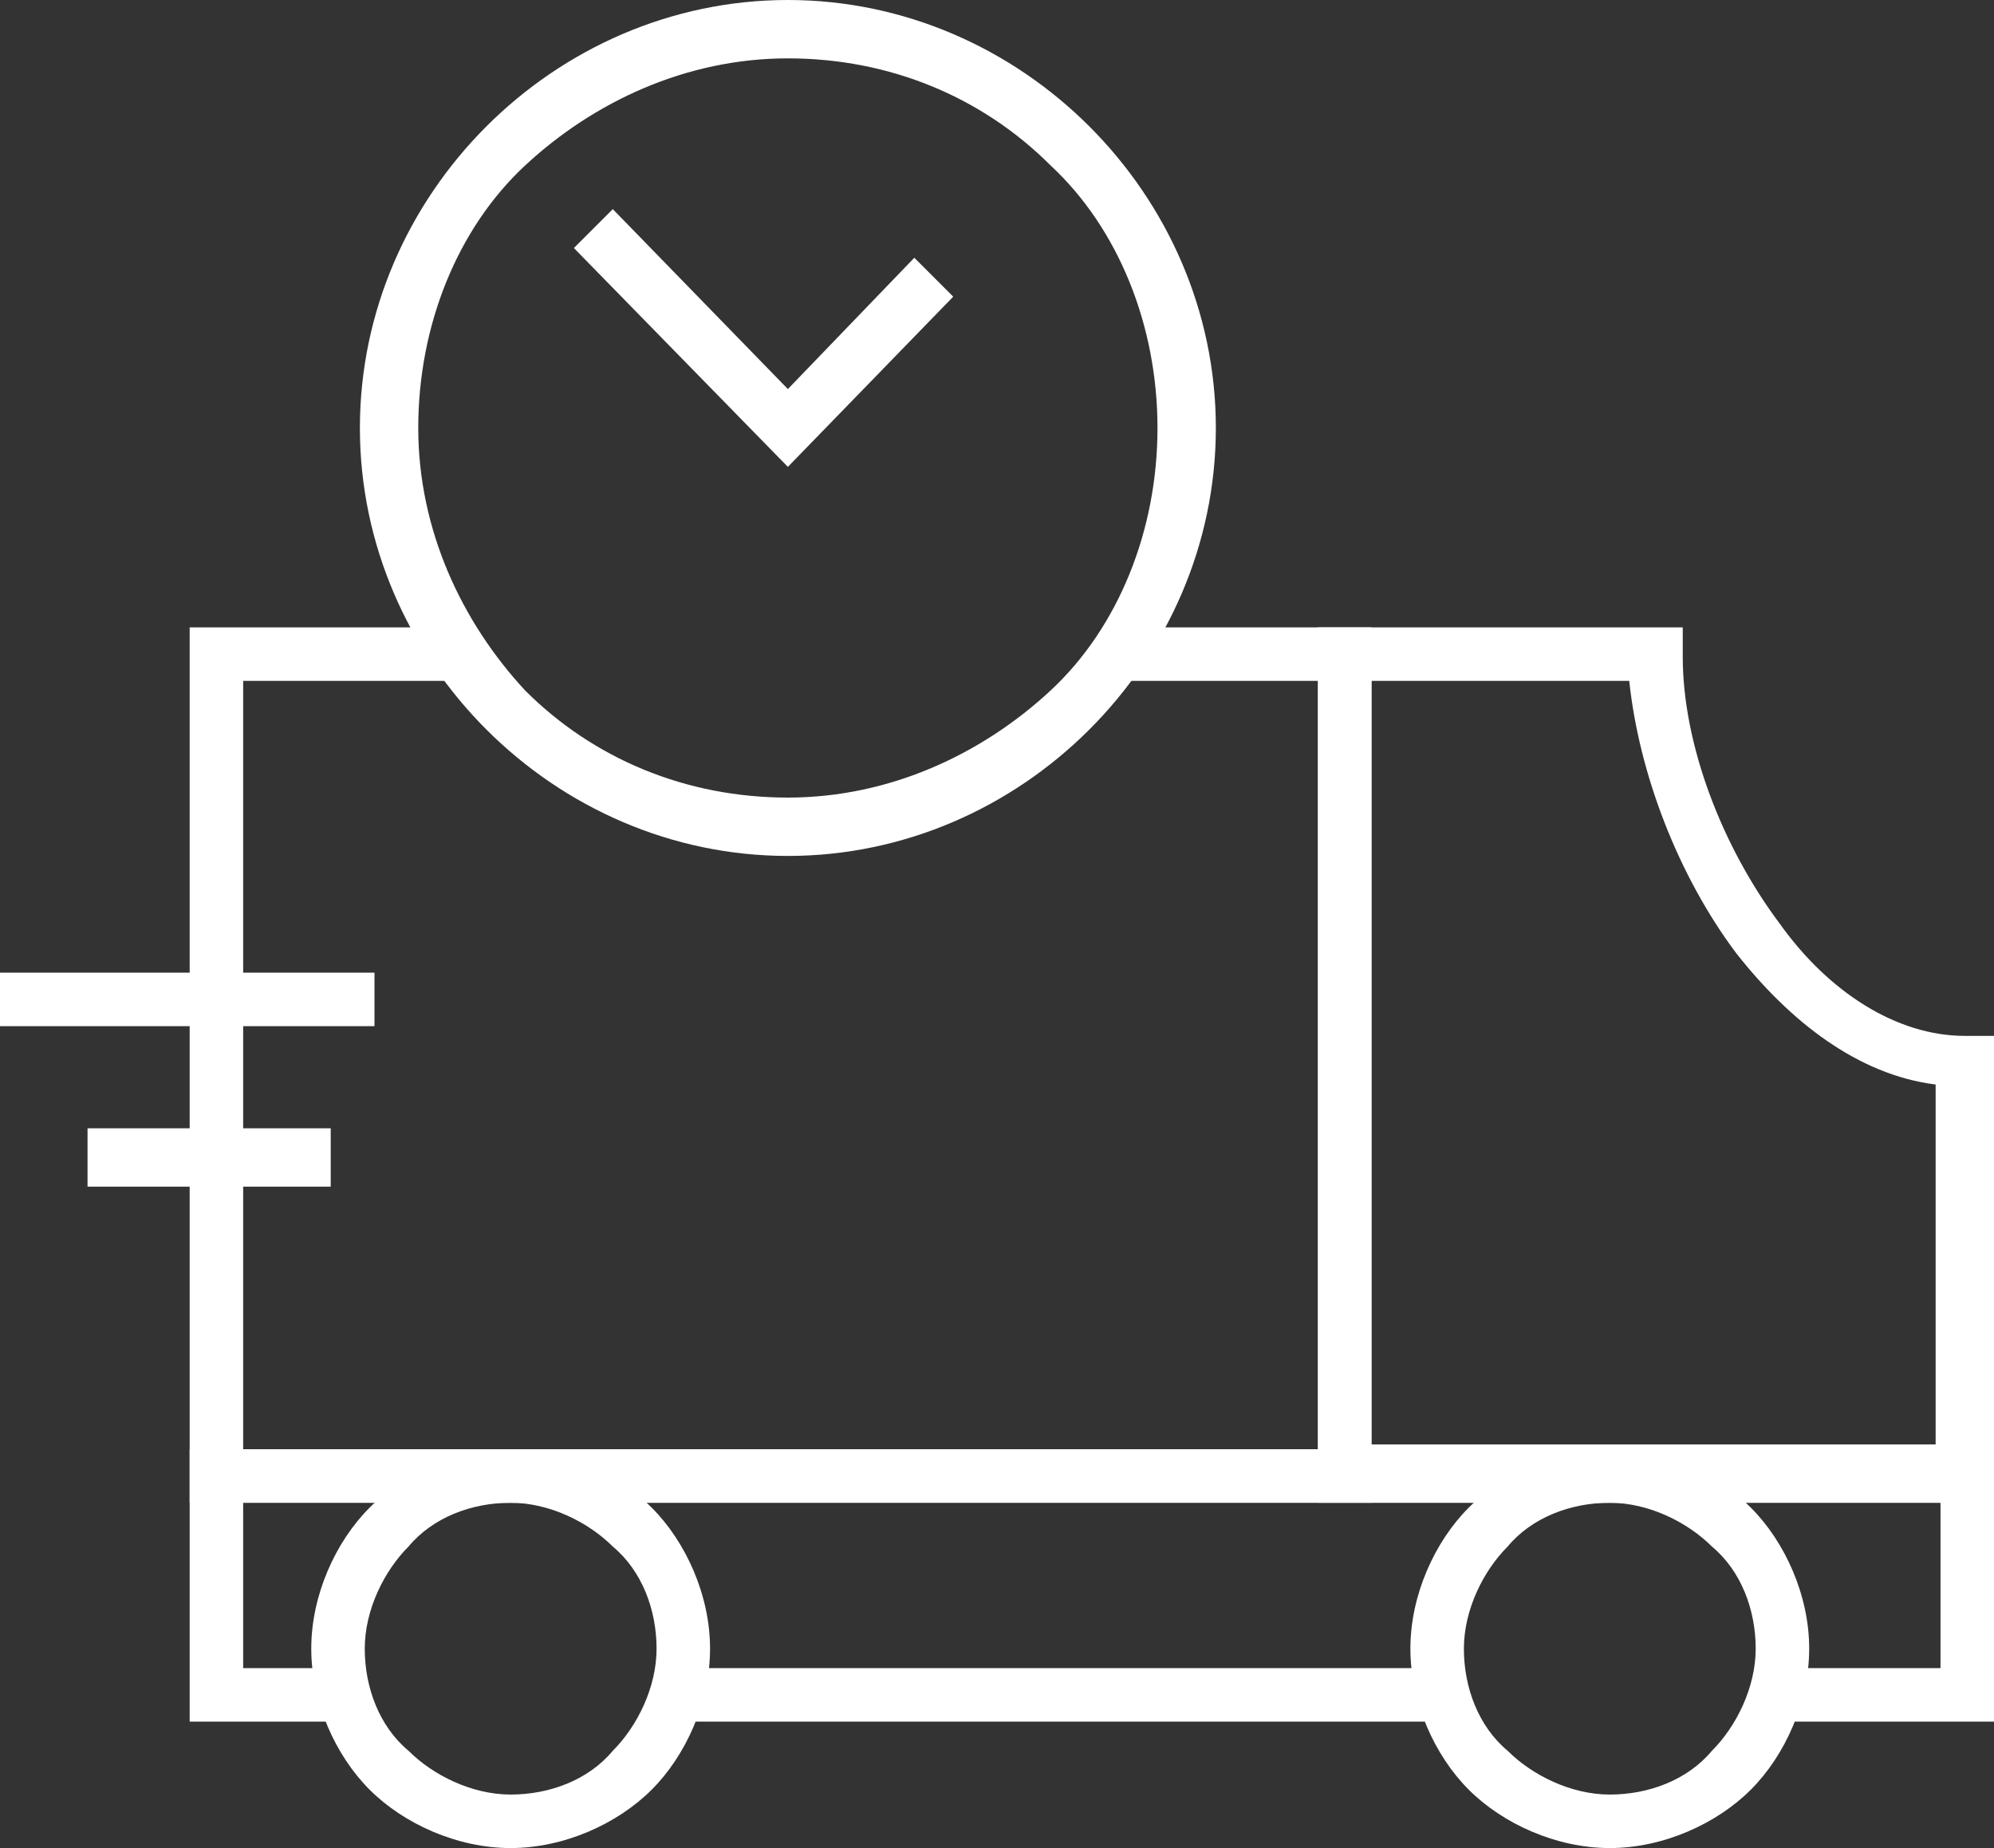
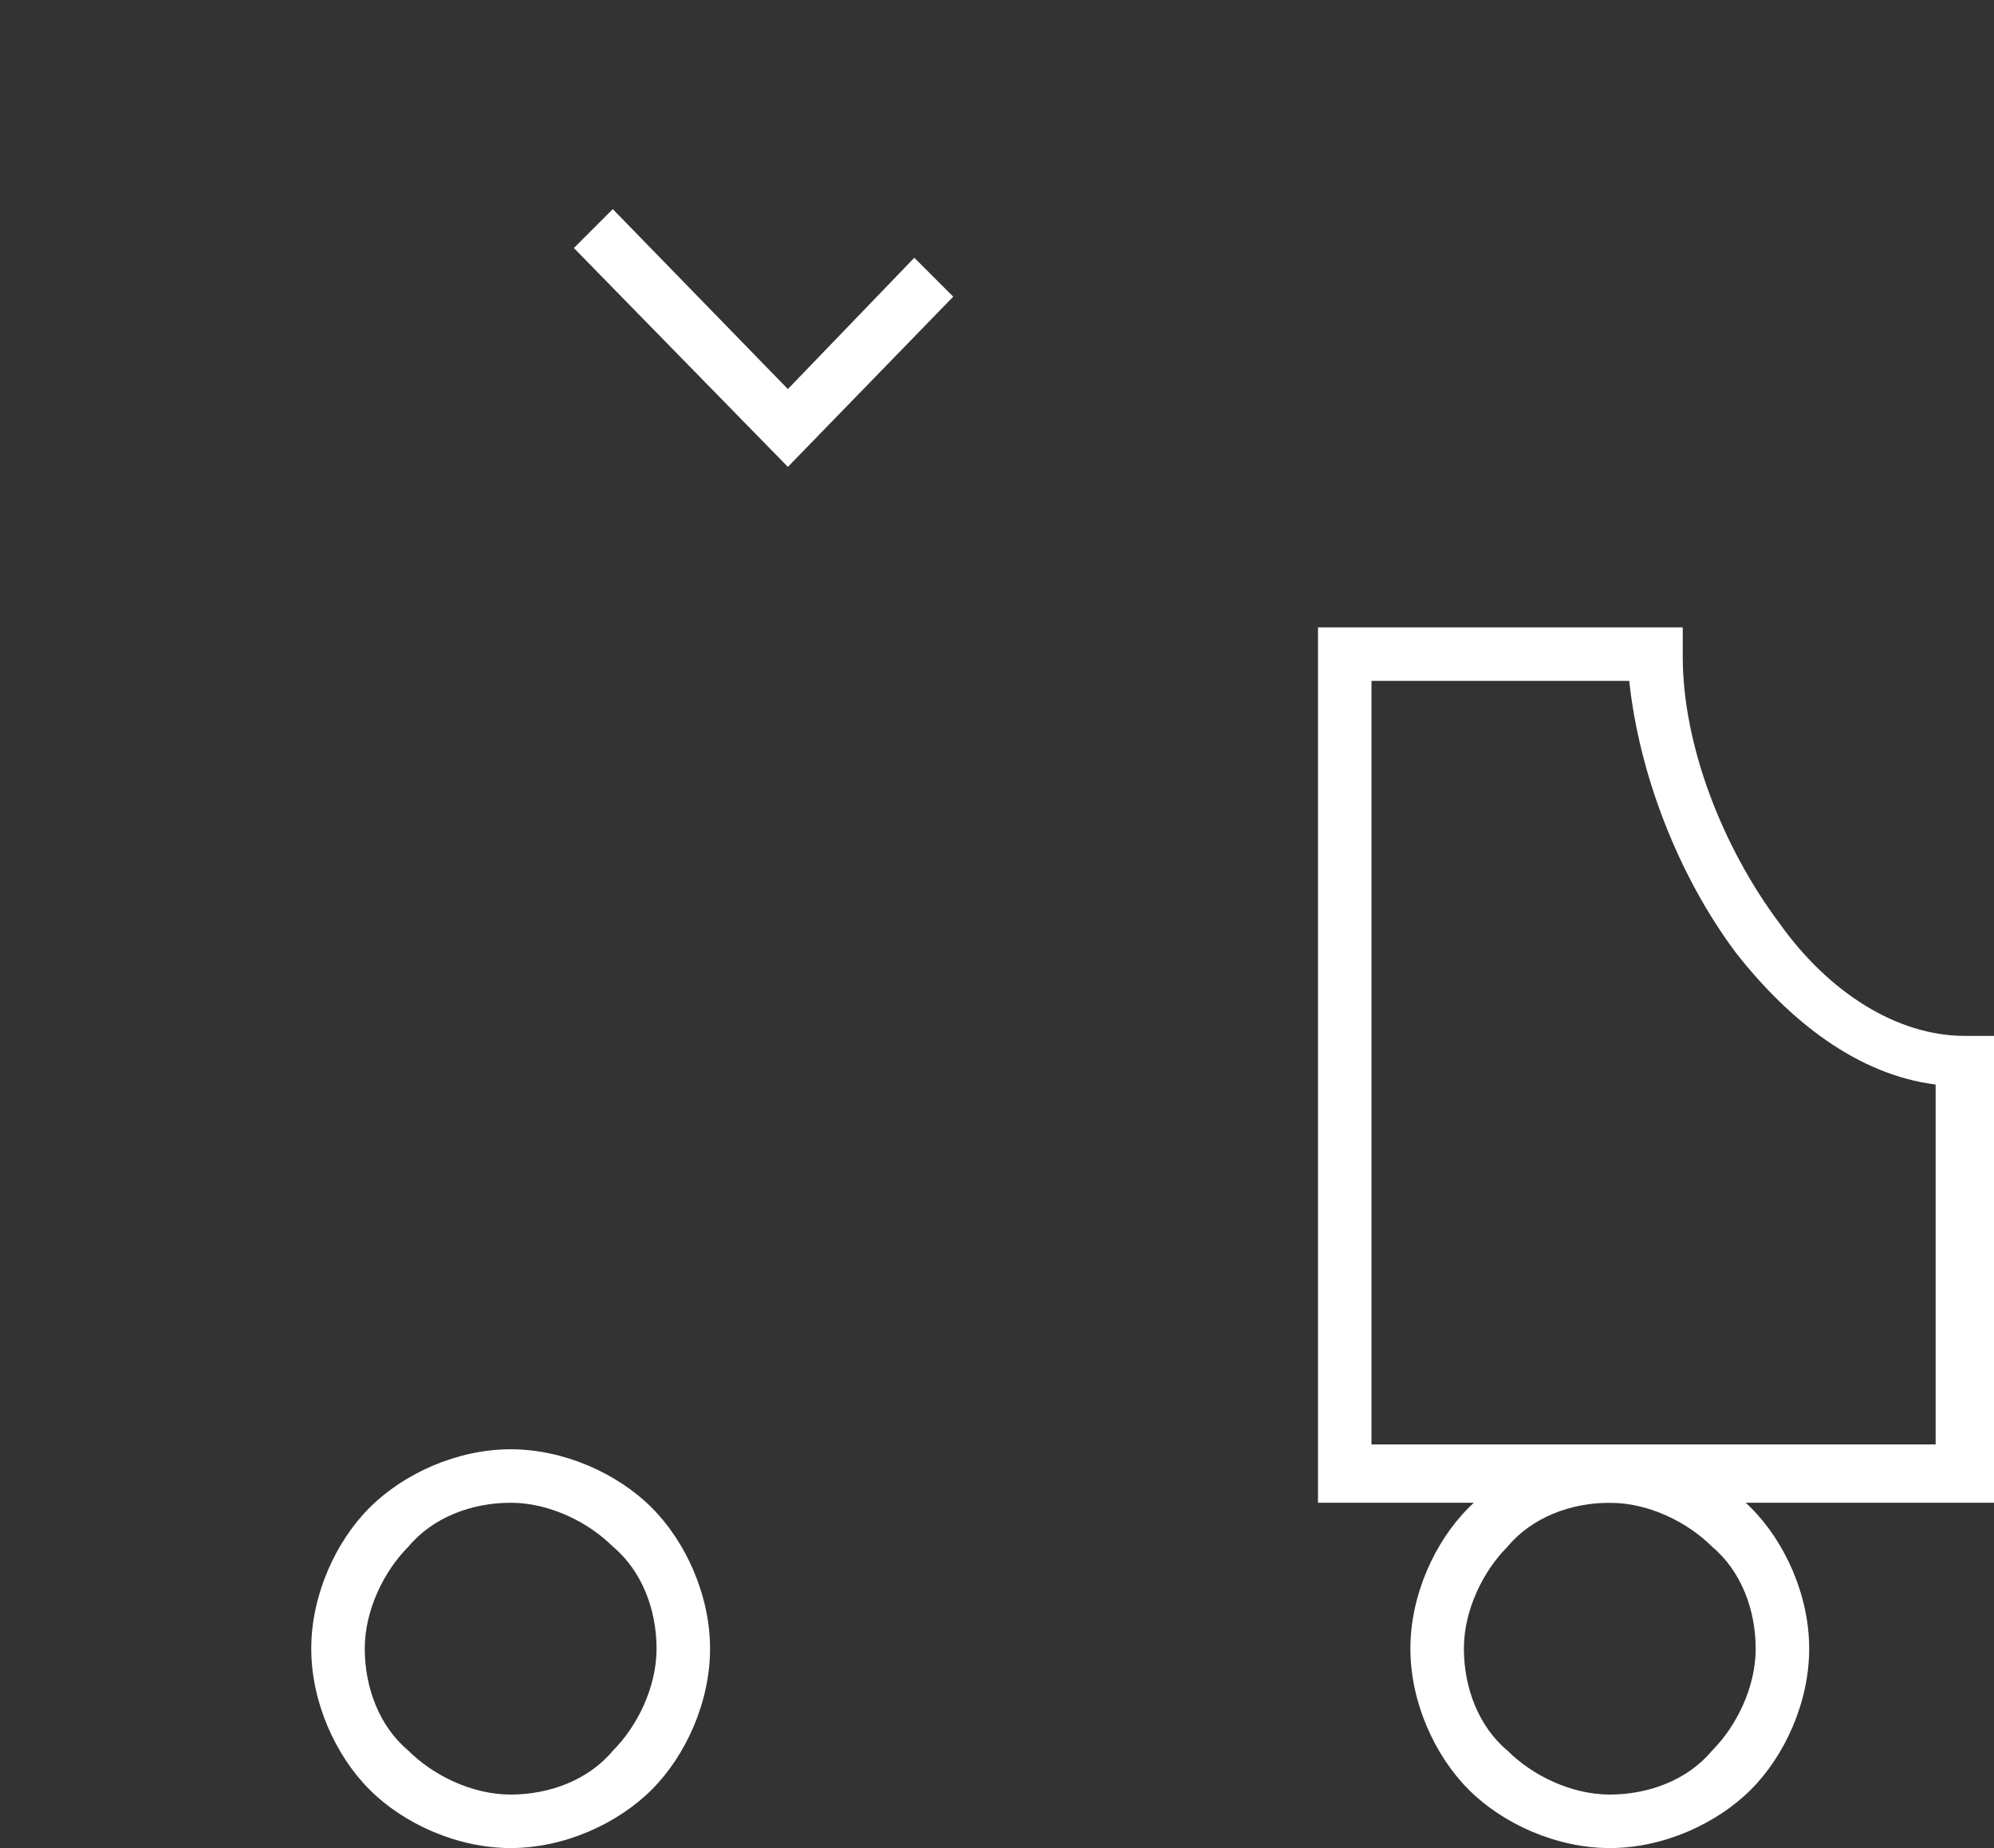
<svg xmlns="http://www.w3.org/2000/svg" version="1.1" id="Слой_1" x="0px" y="0px" viewBox="0 0 41 38" style="enable-background:new 0 0 41 38;" xml:space="preserve">
  <rect x="0" y="0" width="41" height="38" fill="#333333" stroke="none" />
  <style type="text/css">
	.st0{fill:#FFFFFF;}
</style>
  <g>
    <path class="st0" d="M10.5,29.8c1.1,0,2.2,0.5,2.9,1.2c0.7,0.7,1.2,1.8,1.2,2.9c0,1.1-0.5,2.2-1.2,2.9S11.6,38,10.5,38   c-1.1,0-2.2-0.5-2.9-1.2c-0.7-0.7-1.2-1.8-1.2-2.9c0-1.1,0.5-2.2,1.2-2.9l0,0C8.3,30.3,9.4,29.8,10.5,29.8L10.5,29.8z M12.6,31.8   c-0.5-0.5-1.3-0.9-2.1-0.9c-0.8,0-1.6,0.3-2.1,0.9l0,0c-0.5,0.5-0.9,1.3-0.9,2.1c0,0.8,0.3,1.6,0.9,2.1c0.5,0.5,1.3,0.9,2.1,0.9   c0.8,0,1.6-0.3,2.1-0.9c0.5-0.5,0.9-1.3,0.9-2.1C13.5,33.1,13.2,32.3,12.6,31.8L12.6,31.8z" />
    <path class="st0" d="M33.1,29.8c1.1,0,2.2,0.5,2.9,1.2c0.7,0.7,1.2,1.8,1.2,2.9c0,1.1-0.5,2.2-1.2,2.9c-0.7,0.7-1.8,1.2-2.9,1.2   c-1.1,0-2.2-0.5-2.9-1.2c-0.7-0.7-1.2-1.8-1.2-2.9c0-1.1,0.5-2.2,1.2-2.9l0,0C30.9,30.3,32,29.8,33.1,29.8L33.1,29.8z M35.2,31.8   c-0.5-0.5-1.3-0.9-2.1-0.9c-0.8,0-1.6,0.3-2.1,0.9l0,0c-0.5,0.5-0.9,1.3-0.9,2.1c0,0.8,0.3,1.6,0.9,2.1c0.5,0.5,1.3,0.9,2.1,0.9   c0.8,0,1.6-0.3,2.1-0.9c0.5-0.5,0.9-1.3,0.9-2.1C36.1,33.1,35.8,32.3,35.2,31.8L35.2,31.8z" />
-     <path class="st0" d="M4.4,29.8H41v5.6h-4.9c0.1-0.3,0.2-0.7,0.2-1.1l0,0h3.6v-3.4H5v3.4h2l0,0c0,0.4,0.1,0.7,0.2,1.1H3.9v-5.6H4.4   L4.4,29.8z M13.7,34.3H30l0,0c0,0.4,0.1,0.7,0.2,1.1H13.5C13.6,35.1,13.7,34.7,13.7,34.3L13.7,34.3L13.7,34.3z" />
-     <path class="st0" d="M5,29.8h22.1V14h-4.7c0.3-0.4,0.5-0.7,0.7-1.1h5.1v18h-0.6H3.9v-18h5.4c0.2,0.4,0.4,0.8,0.7,1.1H5V29.8L5,29.8   z" />
    <path class="st0" d="M27.7,12.9h6.9v0.6c0,1.8,0.8,3.9,2,5.5c1,1.4,2.4,2.3,3.8,2.3H41v9.6H27.1v-18H27.7L27.7,12.9z M33.5,14h-5.3   v15.7h11.6v-7.4c-1.6-0.2-3-1.3-4.1-2.7C34.5,18,33.7,15.9,33.5,14L33.5,14z" />
-     <polygon class="st0" points="0,20 7.7,20 7.7,21.1 0,21.1 0,20  " />
-     <polygon class="st0" points="1.8,23.2 6.8,23.2 6.8,24.4 1.8,24.4 1.8,23.2  " />
-     <path class="st0" d="M16.2,0c2.4,0,4.6,1,6.2,2.6c1.6,1.6,2.6,3.8,2.6,6.2s-1,4.6-2.6,6.2c-1.6,1.6-3.8,2.6-6.2,2.6   c-2.4,0-4.6-1-6.2-2.6c-1.6-1.6-2.6-3.8-2.6-6.2s1-4.6,2.6-6.2C11.6,1,13.8,0,16.2,0L16.2,0z M21.6,3.4c-1.4-1.4-3.3-2.2-5.4-2.2   c-2.1,0-4,0.9-5.4,2.2C9.4,4.7,8.6,6.7,8.6,8.8c0,2.1,0.9,4,2.2,5.4c1.4,1.4,3.3,2.2,5.4,2.2c2.1,0,4-0.9,5.4-2.2s2.2-3.3,2.2-5.4   C23.8,6.7,23,4.7,21.6,3.4L21.6,3.4z" />
    <polygon class="st0" points="12.6,4.3 16.2,8 18.8,5.3 19.6,6.1 16.2,9.6 11.8,5.1 12.6,4.3  " />
  </g>
</svg>